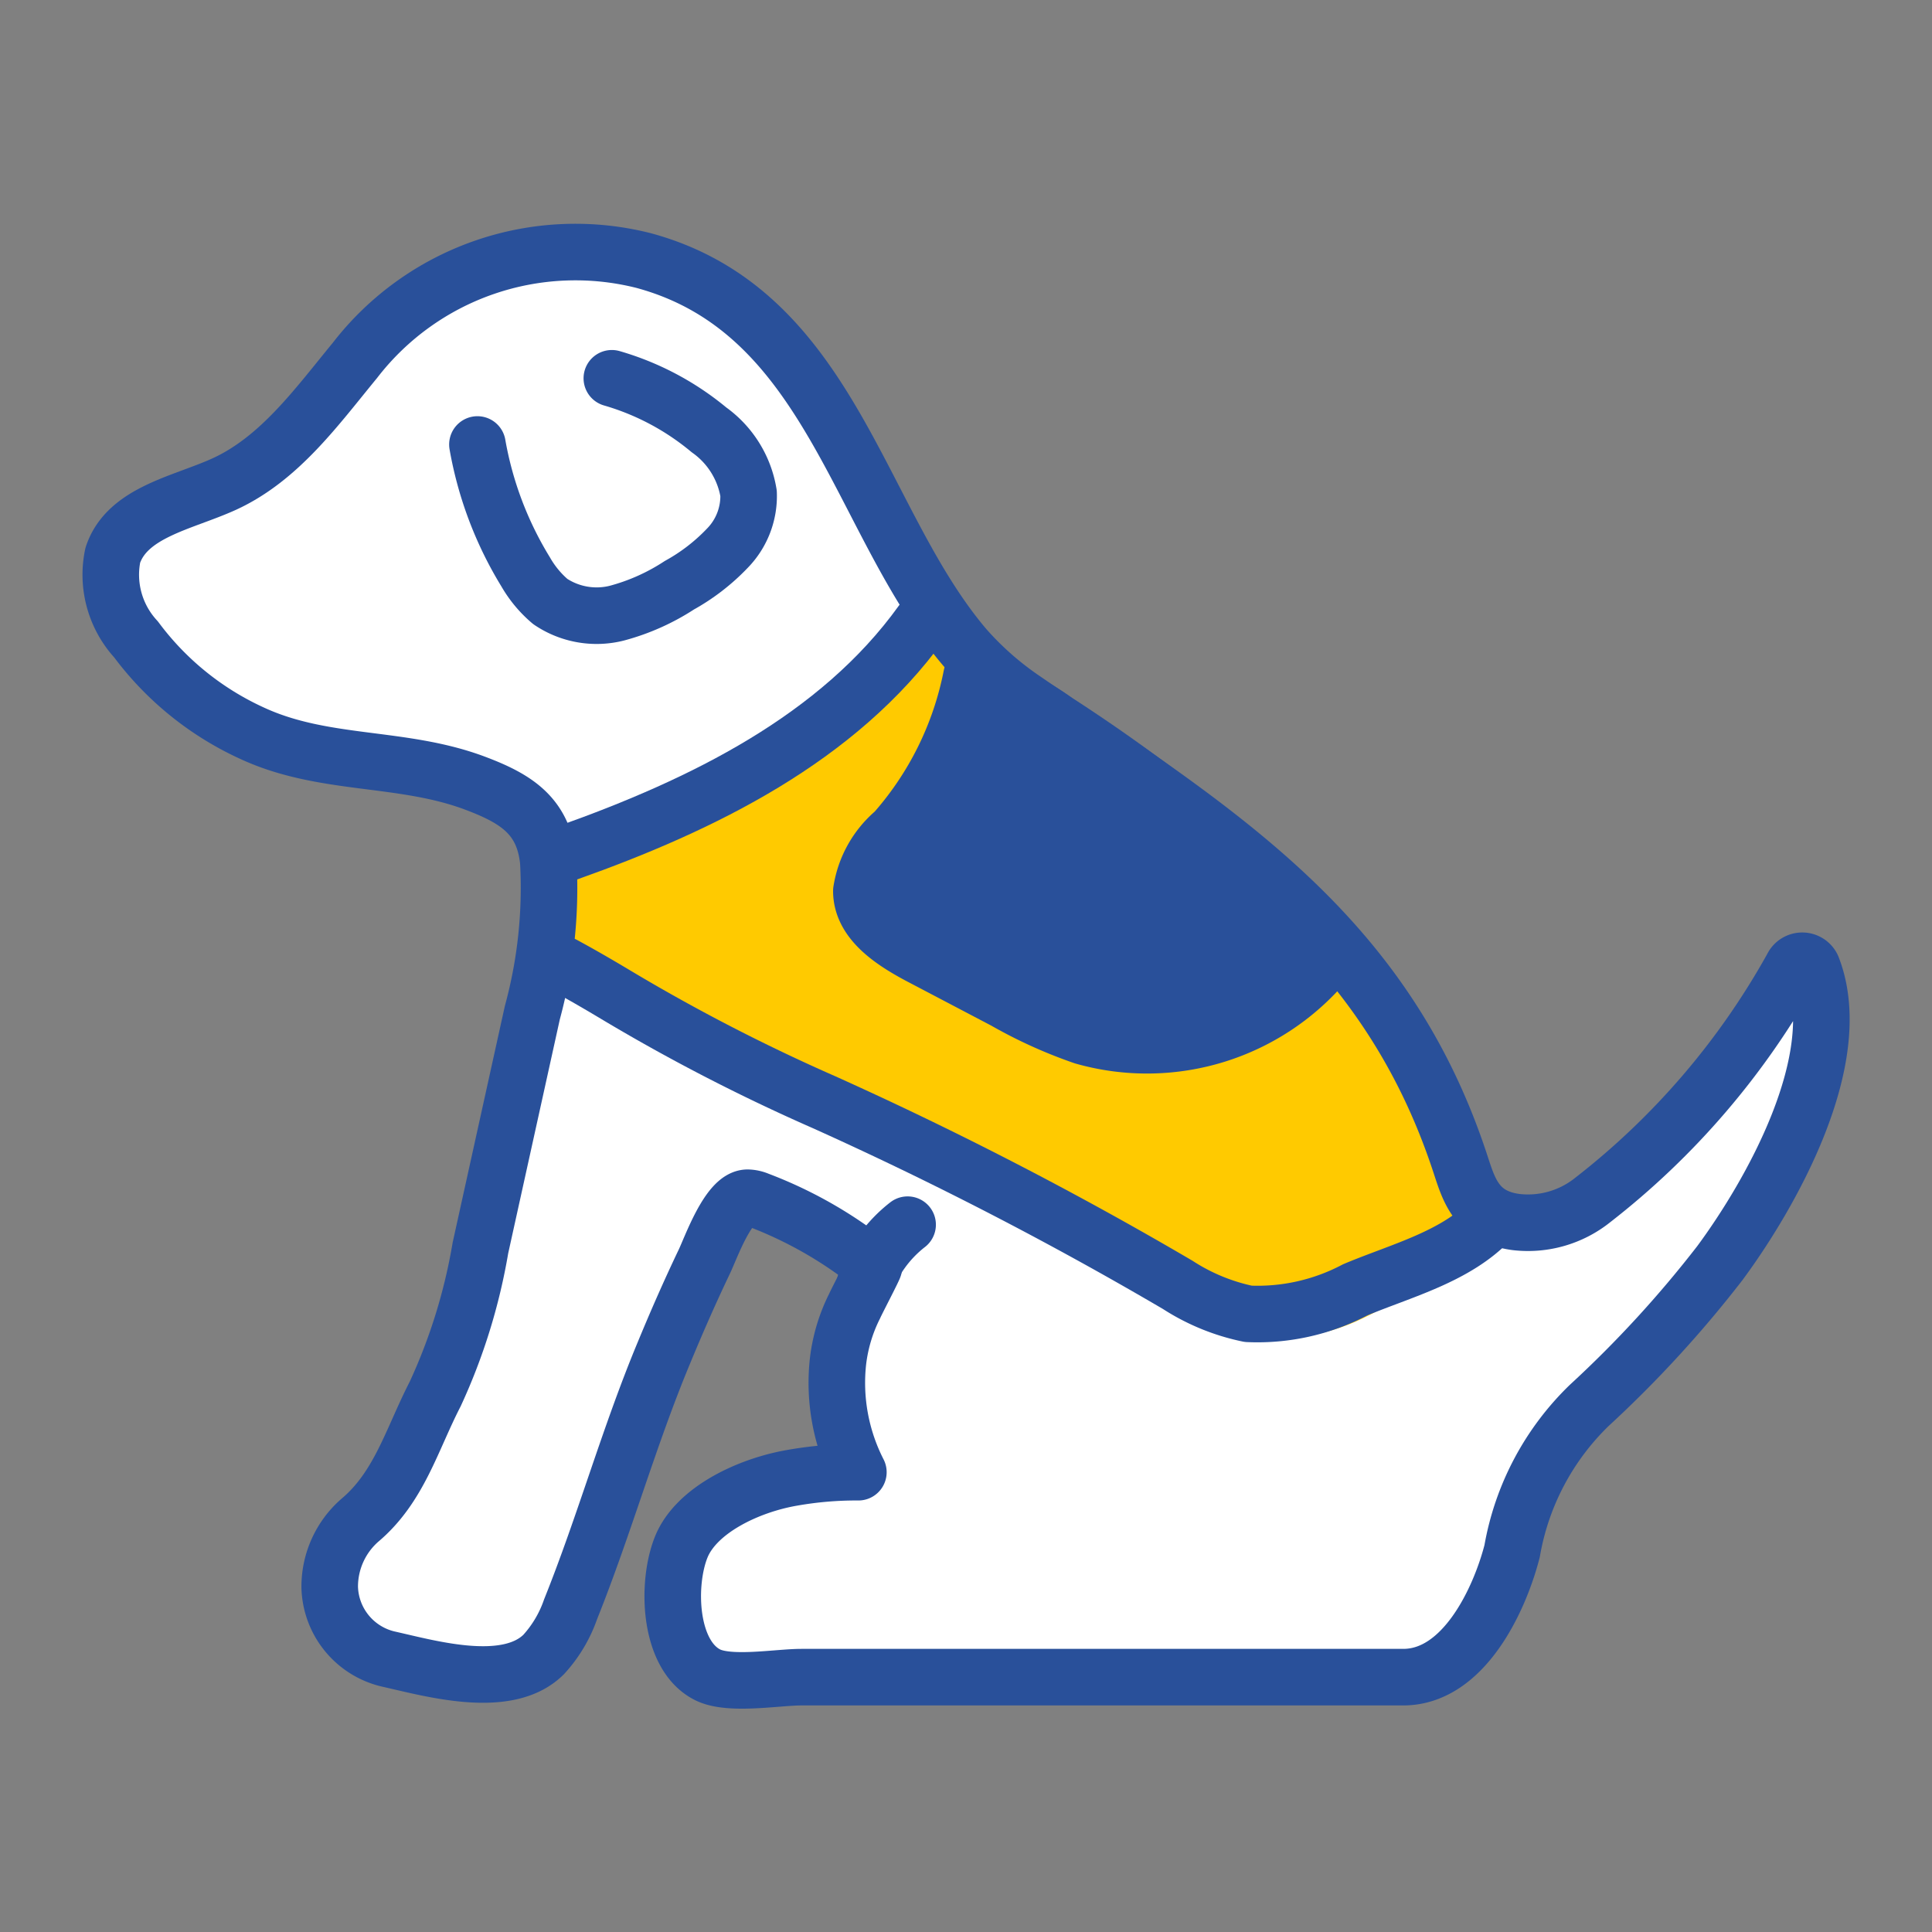
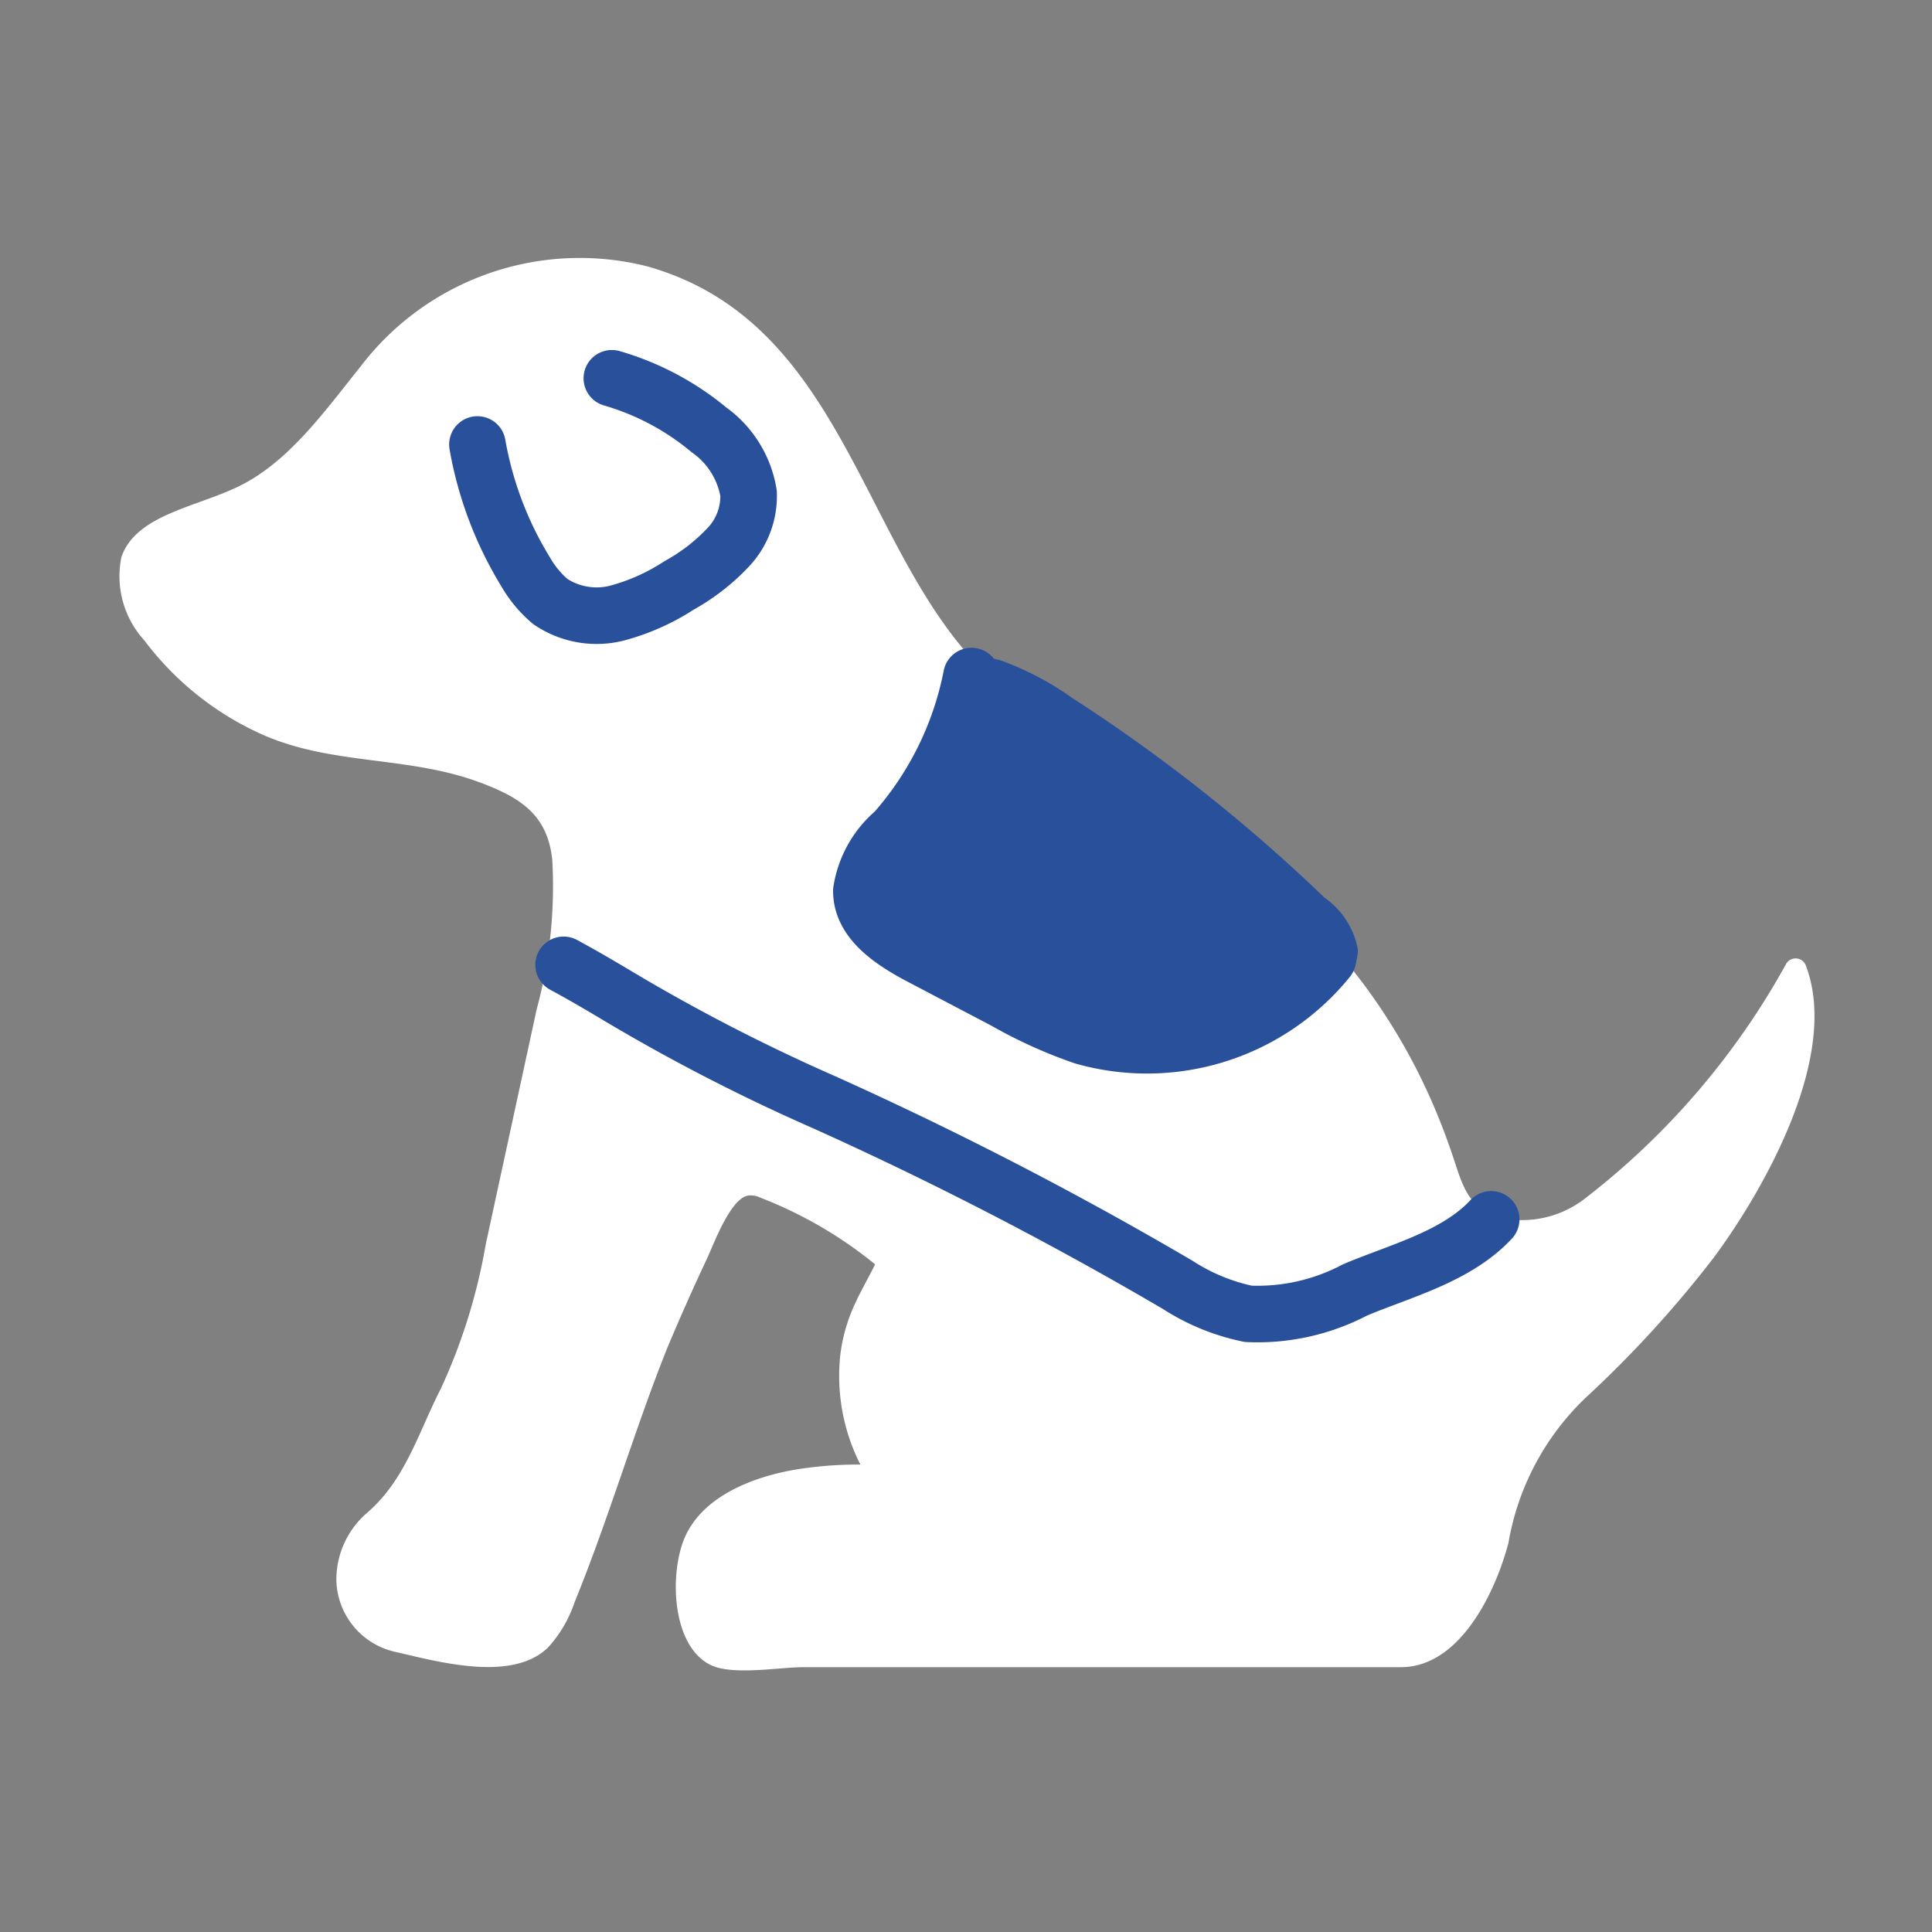
<svg xmlns="http://www.w3.org/2000/svg" viewBox="0 0 58.07 58.07">
  <rect x="0" y="0" width="58.07" height="58.07" fill="#808080" stroke="none" />
  <defs>
    <style>.cls-1,.cls-5{fill:none;}.cls-2,.cls-6{fill:#fff;}.cls-3{fill:#ffca00;}.cls-4{fill:#29509a;}.cls-5,.cls-6{stroke:#29509a;stroke-linecap:round;stroke-linejoin:round;stroke-width:1.7px;}</style>
  </defs>
  <g id="レイヤー_2" data-name="レイヤー 2">
    <g id="レイヤー_1-2" data-name="レイヤー 1">
      <g id="レイヤー_2-2" data-name="レイヤー 2">
        <g id="_共通補足" data-name=" 共通補足">
-           <rect class="cls-1" width="58.07" height="58.07" />
          <path class="cls-2" d="M26.3,38A12.7,12.7,0,0,0,22.86,36a.71.71,0,0,0-.32-.07c-.56,0-1.09,1.48-1.29,1.9q-.63,1.34-1.2,2.7c-1,2.51-1.76,5.13-2.78,7.63a3.82,3.82,0,0,1-.79,1.35c-1.08,1.07-3.33.43-4.6.14a2.26,2.26,0,0,1-1.77-2.15,2.65,2.65,0,0,1,.89-2c1.18-1,1.55-2.39,2.25-3.76a17.35,17.35,0,0,0,1.35-4.34l1.53-7.06a14.2,14.2,0,0,0,.47-4.49c-.14-1.35-.94-1.87-2.17-2.33-2.19-.82-4.5-.5-6.63-1.48a9.05,9.05,0,0,1-3.46-2.79,2.86,2.86,0,0,1-.69-2.51C4.07,15.53,5.73,15.27,7,14.7,8.6,14,9.71,12.42,10.85,11a8.28,8.28,0,0,1,8.58-3C25.08,9.57,25.8,15.8,29,19.56A8.9,8.9,0,0,0,30.73,21c5.76,4,10.75,7,13,13.94.25.75.47,1.55,1.64,1.71A3.09,3.09,0,0,0,47.67,36a22.79,22.79,0,0,0,6-7,.33.33,0,0,1,.6,0c1.06,2.73-1.27,6.79-2.76,8.8a33.71,33.71,0,0,1-3.87,4.23,7.87,7.87,0,0,0-2.3,4.34c-.38,1.46-1.45,3.74-3.23,3.74H24.15c-.73,0-2.14.26-2.8-.07-1.16-.58-1.23-2.72-.78-3.8.52-1.24,2-1.83,3.29-2.06a11.69,11.69,0,0,1,2-.16,5.88,5.88,0,0,1-.6-3.32,5.07,5.07,0,0,1,.49-1.62C25.77,39,26.32,38,26.3,38Z" />
-           <path class="cls-3" d="M26.91,19.11c.26-.35.58-.76,1-.75a1.27,1.27,0,0,1,.68.28c1.78,1.17,3.54,2.38,5.27,3.61a40.64,40.64,0,0,1,7,5.91,12,12,0,0,1,2,2.9,17.82,17.82,0,0,1,.87,2.55l.86,3.09c.17.6-.88,1.09-1.3,1.44a11.44,11.44,0,0,1-2.26,1.45,6.19,6.19,0,0,1-3.87.55c-1.84-.4-3.22-1.77-4.66-2.87a26.15,26.15,0,0,0-5.35-2.72q-3.9-1.83-7.79-3.69c-.81-.38-2.73-.88-3.11-1.73a4.76,4.76,0,0,1,.5-3.51c.38-.39,1.34-.42,1.85-.58a16.71,16.71,0,0,0,2.28-.92A16.35,16.35,0,0,0,26.91,19.11Z" />
          <path class="cls-4" d="M26.61,24.81a3.24,3.24,0,0,0-.93,1.8c0,1.09,1.09,1.8,2.06,2.3l3,1.55a11.37,11.37,0,0,0,3.14,1.22,8.38,8.38,0,0,0,5.57-1.4c.67-.4,1.39-1,1.36-1.76a2.44,2.44,0,0,0-1-1.54,50.23,50.23,0,0,0-7.58-6,8.9,8.9,0,0,0-2.18-1.14c-.93-.22-.81-.13-1.2.76A18.75,18.75,0,0,1,26.61,24.81Z" />
-           <path class="cls-5" d="M26.27,38.07a12.61,12.61,0,0,0-3.48-2,.88.88,0,0,0-.32-.07c-.57,0-1.1,1.5-1.3,1.92-.43.9-.83,1.81-1.21,2.73-1.06,2.54-1.79,5.18-2.81,7.72a3.91,3.91,0,0,1-.81,1.36c-1.09,1.08-3.36.43-4.65.14a2.28,2.28,0,0,1-1.78-2.17,2.65,2.65,0,0,1,.9-2c1.19-1,1.56-2.42,2.27-3.8a17.33,17.33,0,0,0,1.36-4.39L16,30.44a14.29,14.29,0,0,0,.48-4.55c-.14-1.36-.95-1.88-2.2-2.35-2.21-.83-4.54-.5-6.7-1.5a9,9,0,0,1-3.49-2.82,2.87,2.87,0,0,1-.7-2.53c.43-1.3,2.1-1.57,3.35-2.14,1.66-.76,2.77-2.31,3.93-3.72a8.37,8.37,0,0,1,8.67-3C25,9.36,25.77,15.66,29,19.46A9.33,9.33,0,0,0,30.74,21C36.57,25,41.61,28,43.9,35c.25.76.48,1.57,1.66,1.73a3.11,3.11,0,0,0,2.31-.66,23,23,0,0,0,6-7,.33.33,0,0,1,.6,0c1.08,2.76-1.27,6.86-2.78,8.9a34.46,34.46,0,0,1-3.92,4.27,8,8,0,0,0-2.32,4.38c-.38,1.48-1.46,3.78-3.26,3.79H24.09c-.73,0-2.16.26-2.82-.07-1.18-.59-1.24-2.75-.79-3.85s2-1.84,3.32-2.07a11.06,11.06,0,0,1,2-.17,5.9,5.9,0,0,1-.61-3.35,5,5,0,0,1,.5-1.65C25.74,39.13,26.29,38.08,26.27,38.07Z" />
          <path class="cls-5" d="M14.35,13.36a10.93,10.93,0,0,0,1.45,3.83,3.35,3.35,0,0,0,.74.89,2.49,2.49,0,0,0,2,.35,6.49,6.49,0,0,0,1.88-.84,6,6,0,0,0,1.44-1.11,2.24,2.24,0,0,0,.64-1.65,2.92,2.92,0,0,0-1.19-1.91,8.07,8.07,0,0,0-2.92-1.55" />
-           <path class="cls-5" d="M26,38.58a3.9,3.9,0,0,1,1.28-1.77" />
-           <path class="cls-6" d="M17.07,25.63c4.05-1.44,8.12-3.43,10.63-6.92" />
          <path class="cls-5" d="M29.2,20.32A9.94,9.94,0,0,1,26.89,25a2.91,2.91,0,0,0-1,1.78c0,.91.92,1.51,1.72,1.94l2.59,1.36a13.9,13.9,0,0,0,2.36,1.07,7,7,0,0,0,7.35-2.32" />
          <path class="cls-5" d="M16.94,29c.5.27,1,.56,1.47.84a56.25,56.25,0,0,0,6.36,3.29A111.19,111.19,0,0,1,35.4,38.62a6.22,6.22,0,0,0,2.12.87,6.29,6.29,0,0,0,3.21-.72c1.38-.58,3.05-1,4.09-2.12" />
        </g>
      </g>
    </g>
  </g>
</svg>